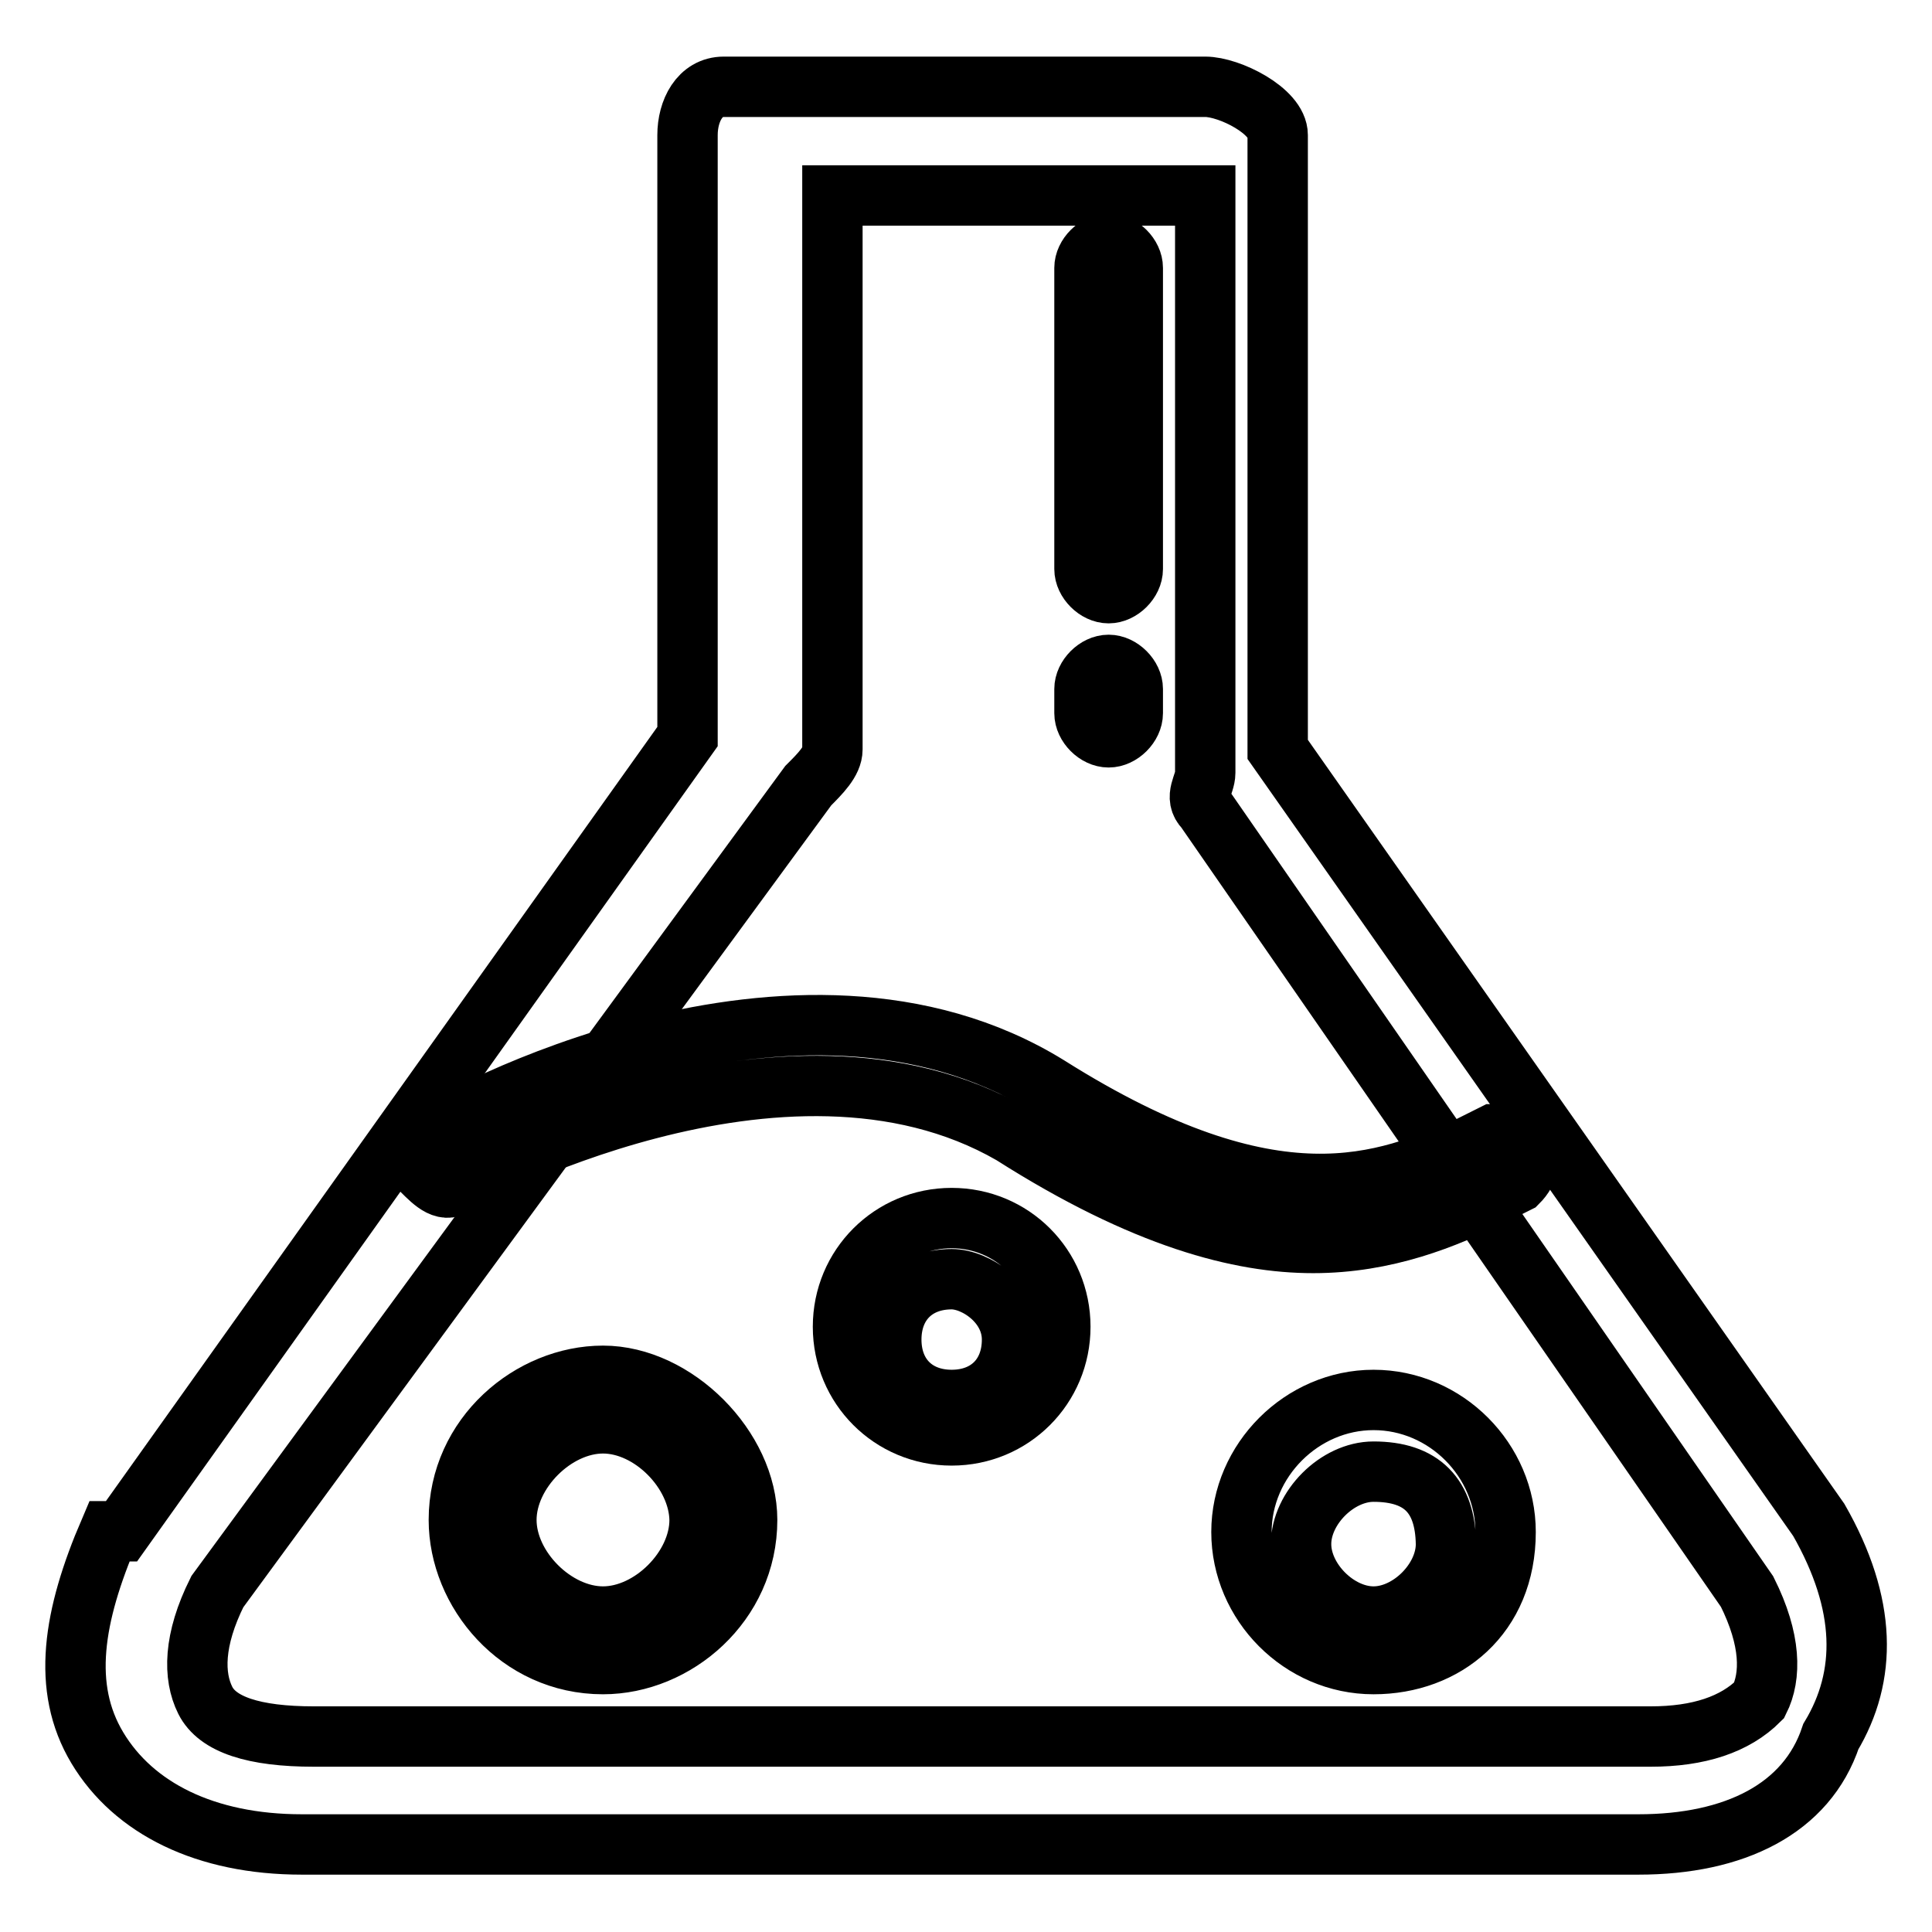
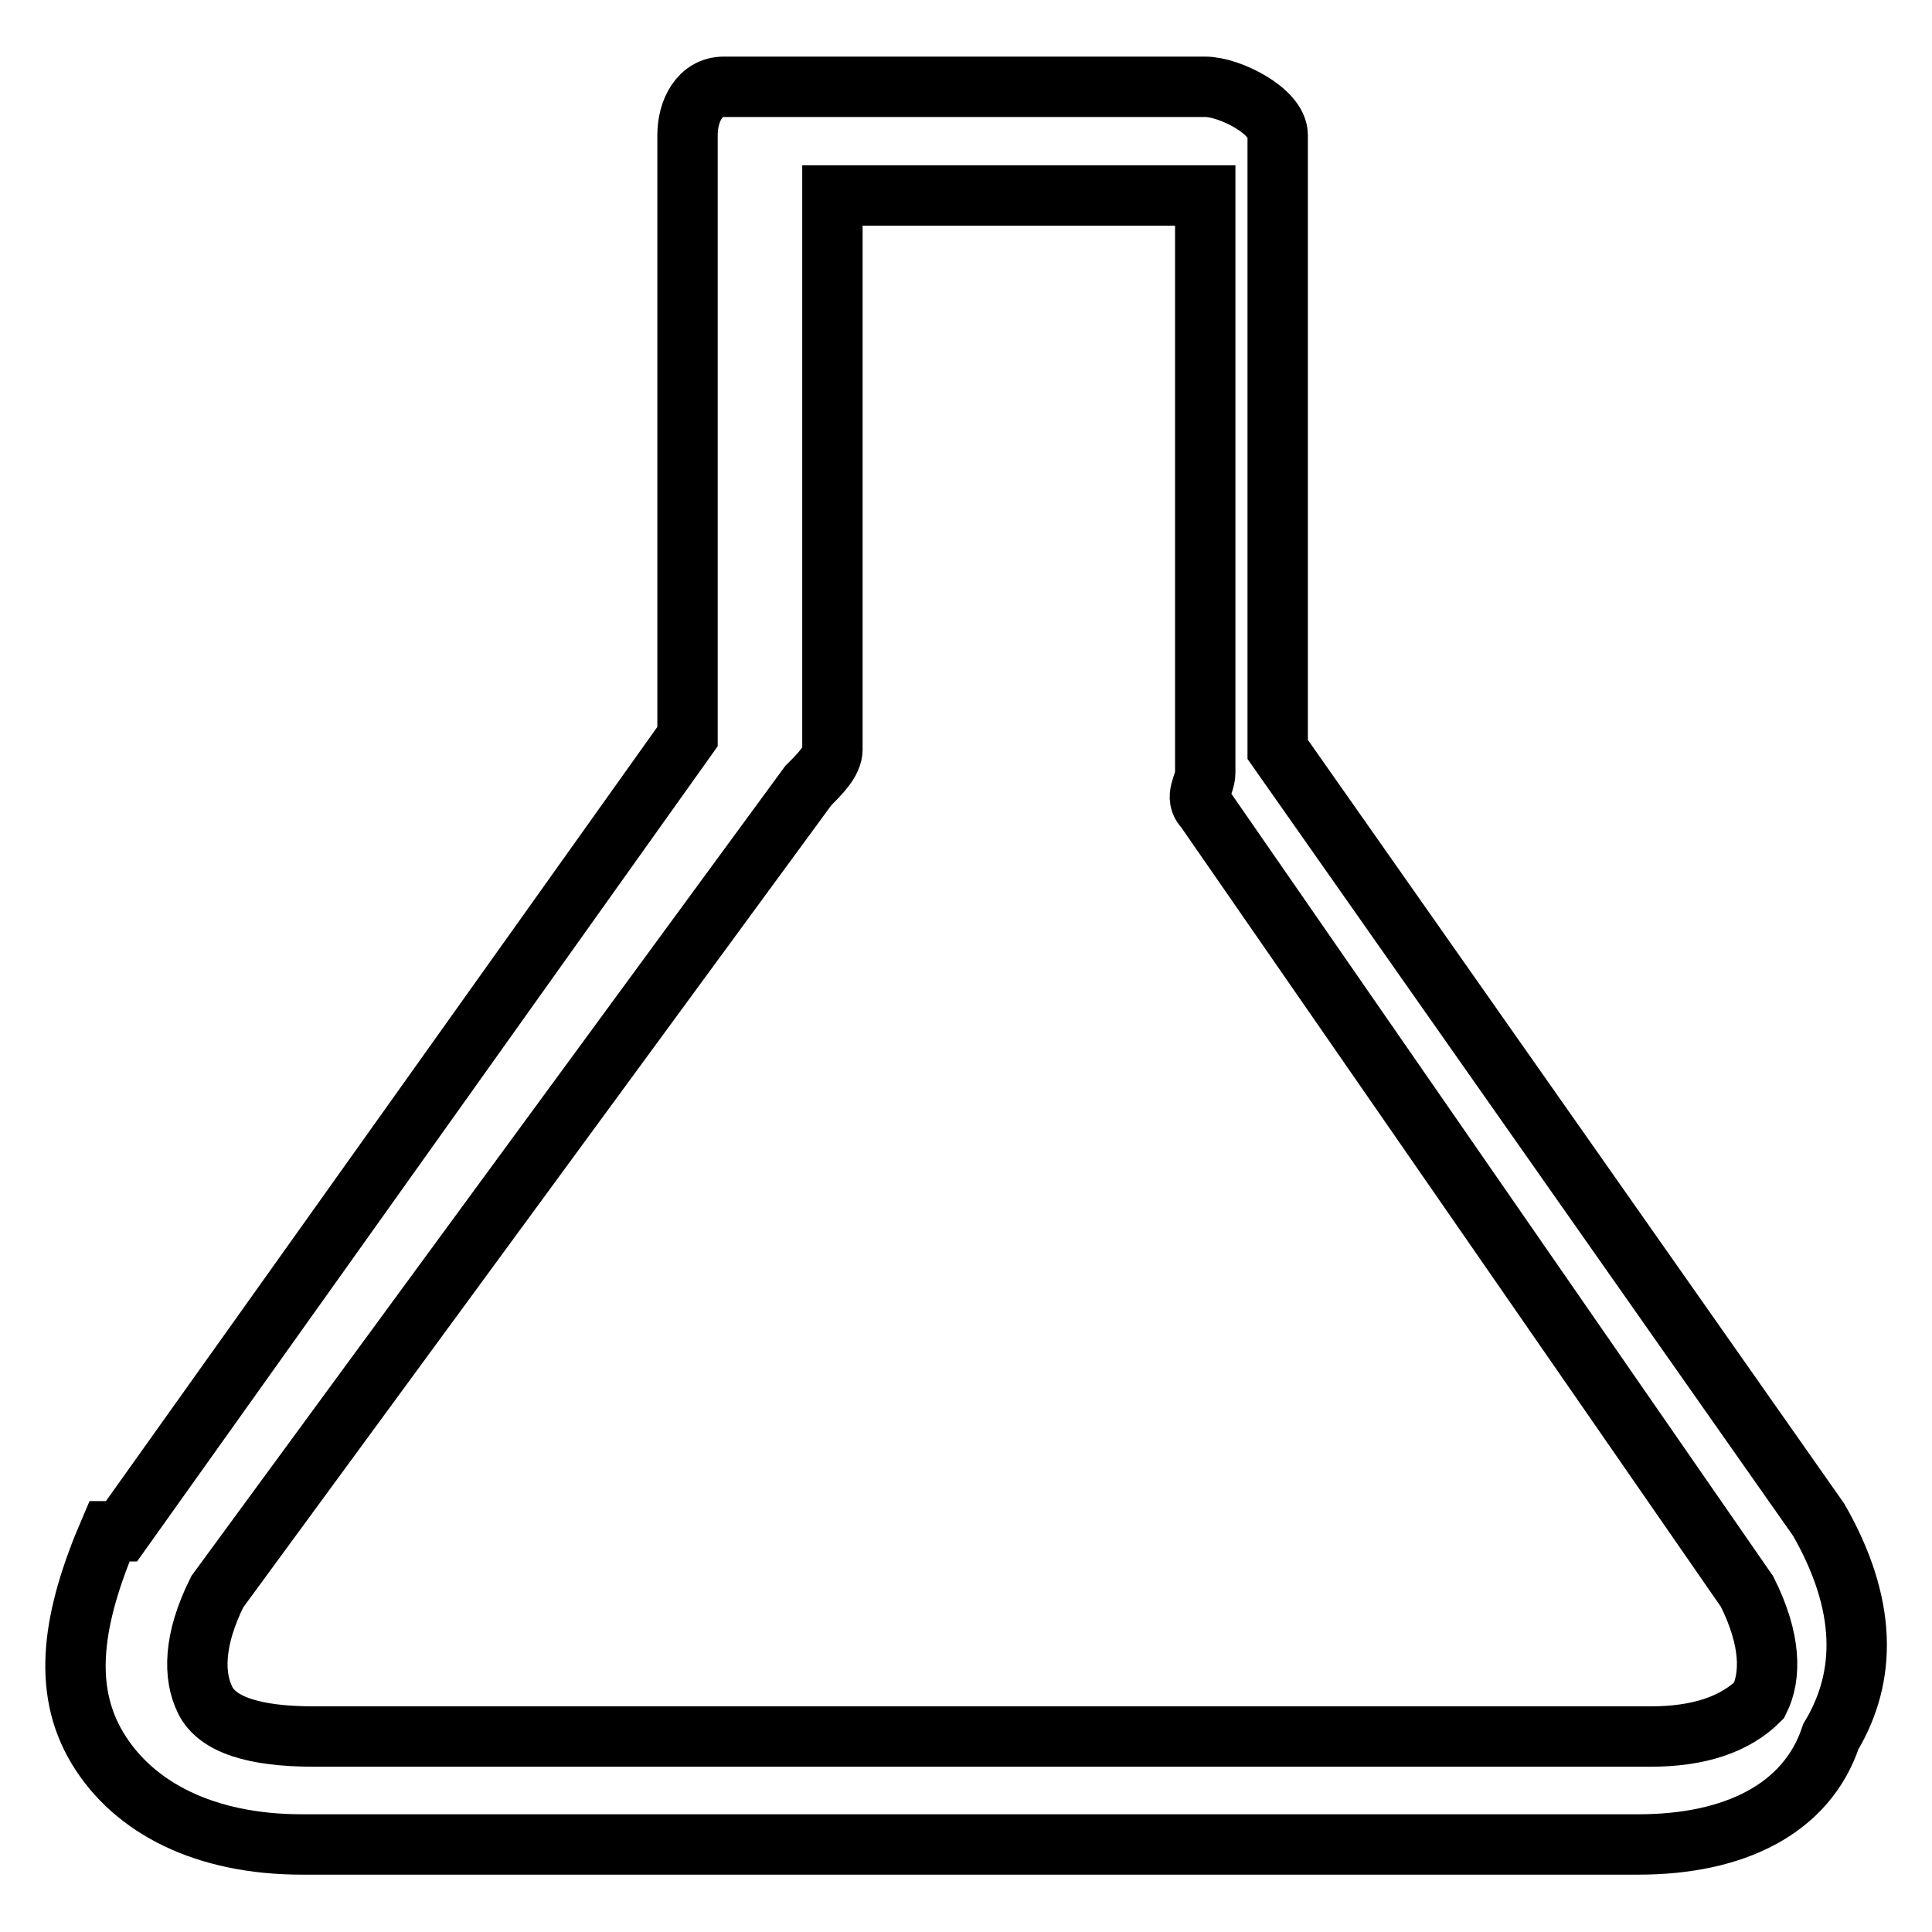
<svg xmlns="http://www.w3.org/2000/svg" version="1.1" x="0px" y="0px" viewBox="0 0 256 256" enable-background="new 0 0 256 256" xml:space="preserve">
  <g>
    <path stroke-width="8" fill-opacity="0" stroke="#000000" d="M217.1,244.4H40c-12.8,0-22.3-4.8-27.1-12.8c-4.8-8-3.2-17.5,1.6-28.7h1.6l75-105.3V17.9 c0-3.2,1.6-6.4,4.8-6.4h63.8c3.2,0,9.6,3.2,9.6,6.4v81.4L241,201.4c6.4,11.2,6.4,20.7,1.6,28.7 C239.4,239.7,229.8,244.4,217.1,244.4z M28.8,210.9c-3.2,6.4-3.2,11.2-1.6,14.4c1.6,3.2,6.4,4.8,14.4,4.8h177.1 c6.4,0,11.2-1.6,14.4-4.8c1.6-3.2,1.6-8-1.6-14.4l-71.8-103.7c-1.6-1.6,0-3.2,0-4.8V25.9h-49.4v73.4c0,1.6-1.6,3.2-3.2,4.8 L28.8,210.9z" />
-     <path stroke-width="8" fill-opacity="0" stroke="#000000" d="M174,164.7c-9.6,0-22.3-3.2-39.9-14.4c-30.3-17.5-73.4,6.4-73.4,6.4c-1.6,1.6-3.2,0-4.8-1.6 c-1.6-1.6,0-3.2,1.6-4.8c1.6-1.6,47.9-27.1,81.4-6.4c30.3,19.1,44.7,12.8,55.8,8l3.2-1.6c1.6,0,3.2,0,4.8,1.6c0,1.6,0,3.2-1.6,4.8 l-3.2,1.6C191.5,161.5,183.6,164.7,174,164.7z M79.9,220.5c-11.2,0-19.1-9.6-19.1-19.1c0-11.2,9.6-19.1,19.1-19.1 c9.6,0,19.1,9.6,19.1,19.1C99,212.5,89.5,220.5,79.9,220.5z M79.9,188.6c-6.4,0-12.8,6.4-12.8,12.8c0,6.4,6.4,12.8,12.8,12.8 c6.4,0,12.8-6.4,12.8-12.8C92.6,195,86.3,188.6,79.9,188.6z M182,220.5c-9.6,0-17.5-8-17.5-17.5s8-17.5,17.5-17.5 c9.6,0,17.5,8,17.5,17.5C199.5,214.1,191.5,220.5,182,220.5z M182,195c-4.8,0-9.6,4.8-9.6,9.6s4.8,9.6,9.6,9.6s9.6-4.8,9.6-9.6 C191.5,198.2,188.4,195,182,195z" />
-     <path stroke-width="8" fill-opacity="0" stroke="#000000" d="M126.1,190.2c-8,0-14.4-6.4-14.4-14.4c0-8,6.4-14.4,14.4-14.4s14.4,6.4,14.4,14.4 C140.5,183.8,134.1,190.2,126.1,190.2z M126.1,169.5c-4.8,0-8,3.2-8,8s3.2,8,8,8c4.8,0,8-3.2,8-8S129.3,169.5,126.1,169.5z  M146.9,78.6c-1.6,0-3.2-1.6-3.2-3.2V35.5c0-1.6,1.6-3.2,3.2-3.2c1.6,0,3.2,1.6,3.2,3.2v39.9C150.1,77,148.5,78.6,146.9,78.6z  M146.9,97.7c-1.6,0-3.2-1.6-3.2-3.2v-3.2c0-1.6,1.6-3.2,3.2-3.2c1.6,0,3.2,1.6,3.2,3.2v3.2C150.1,96.1,148.5,97.7,146.9,97.7z" />
  </g>
</svg>